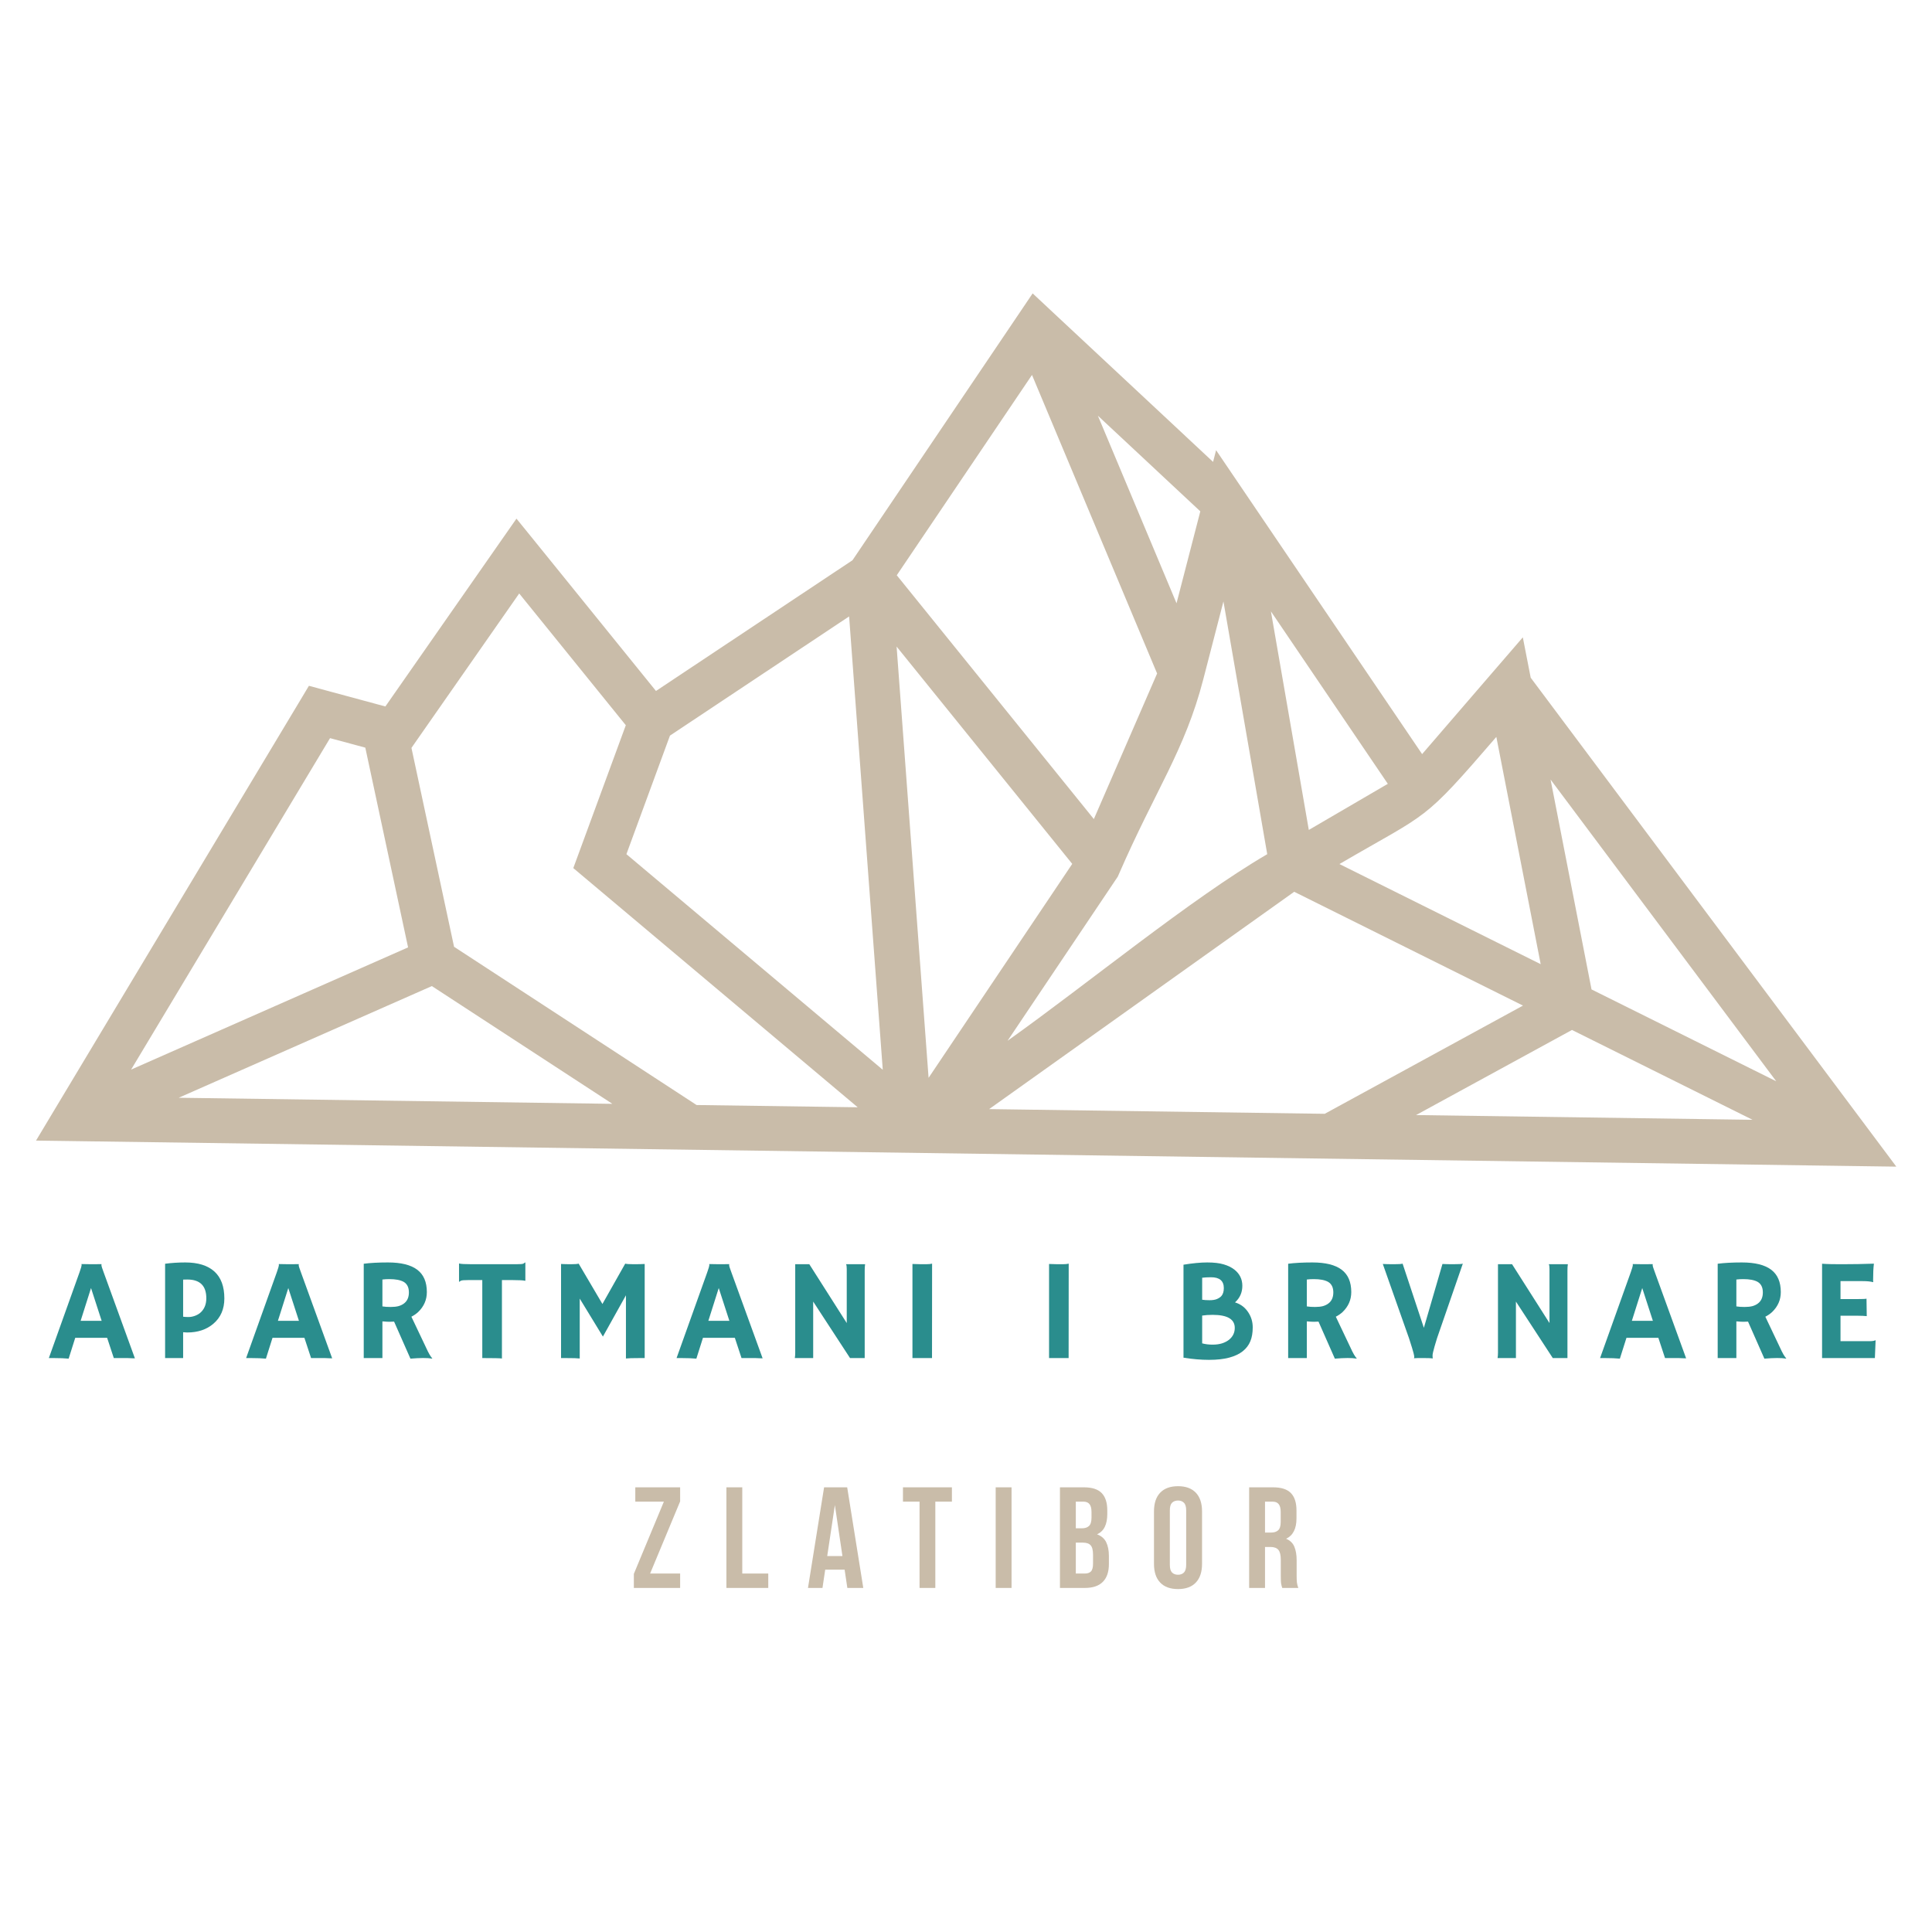
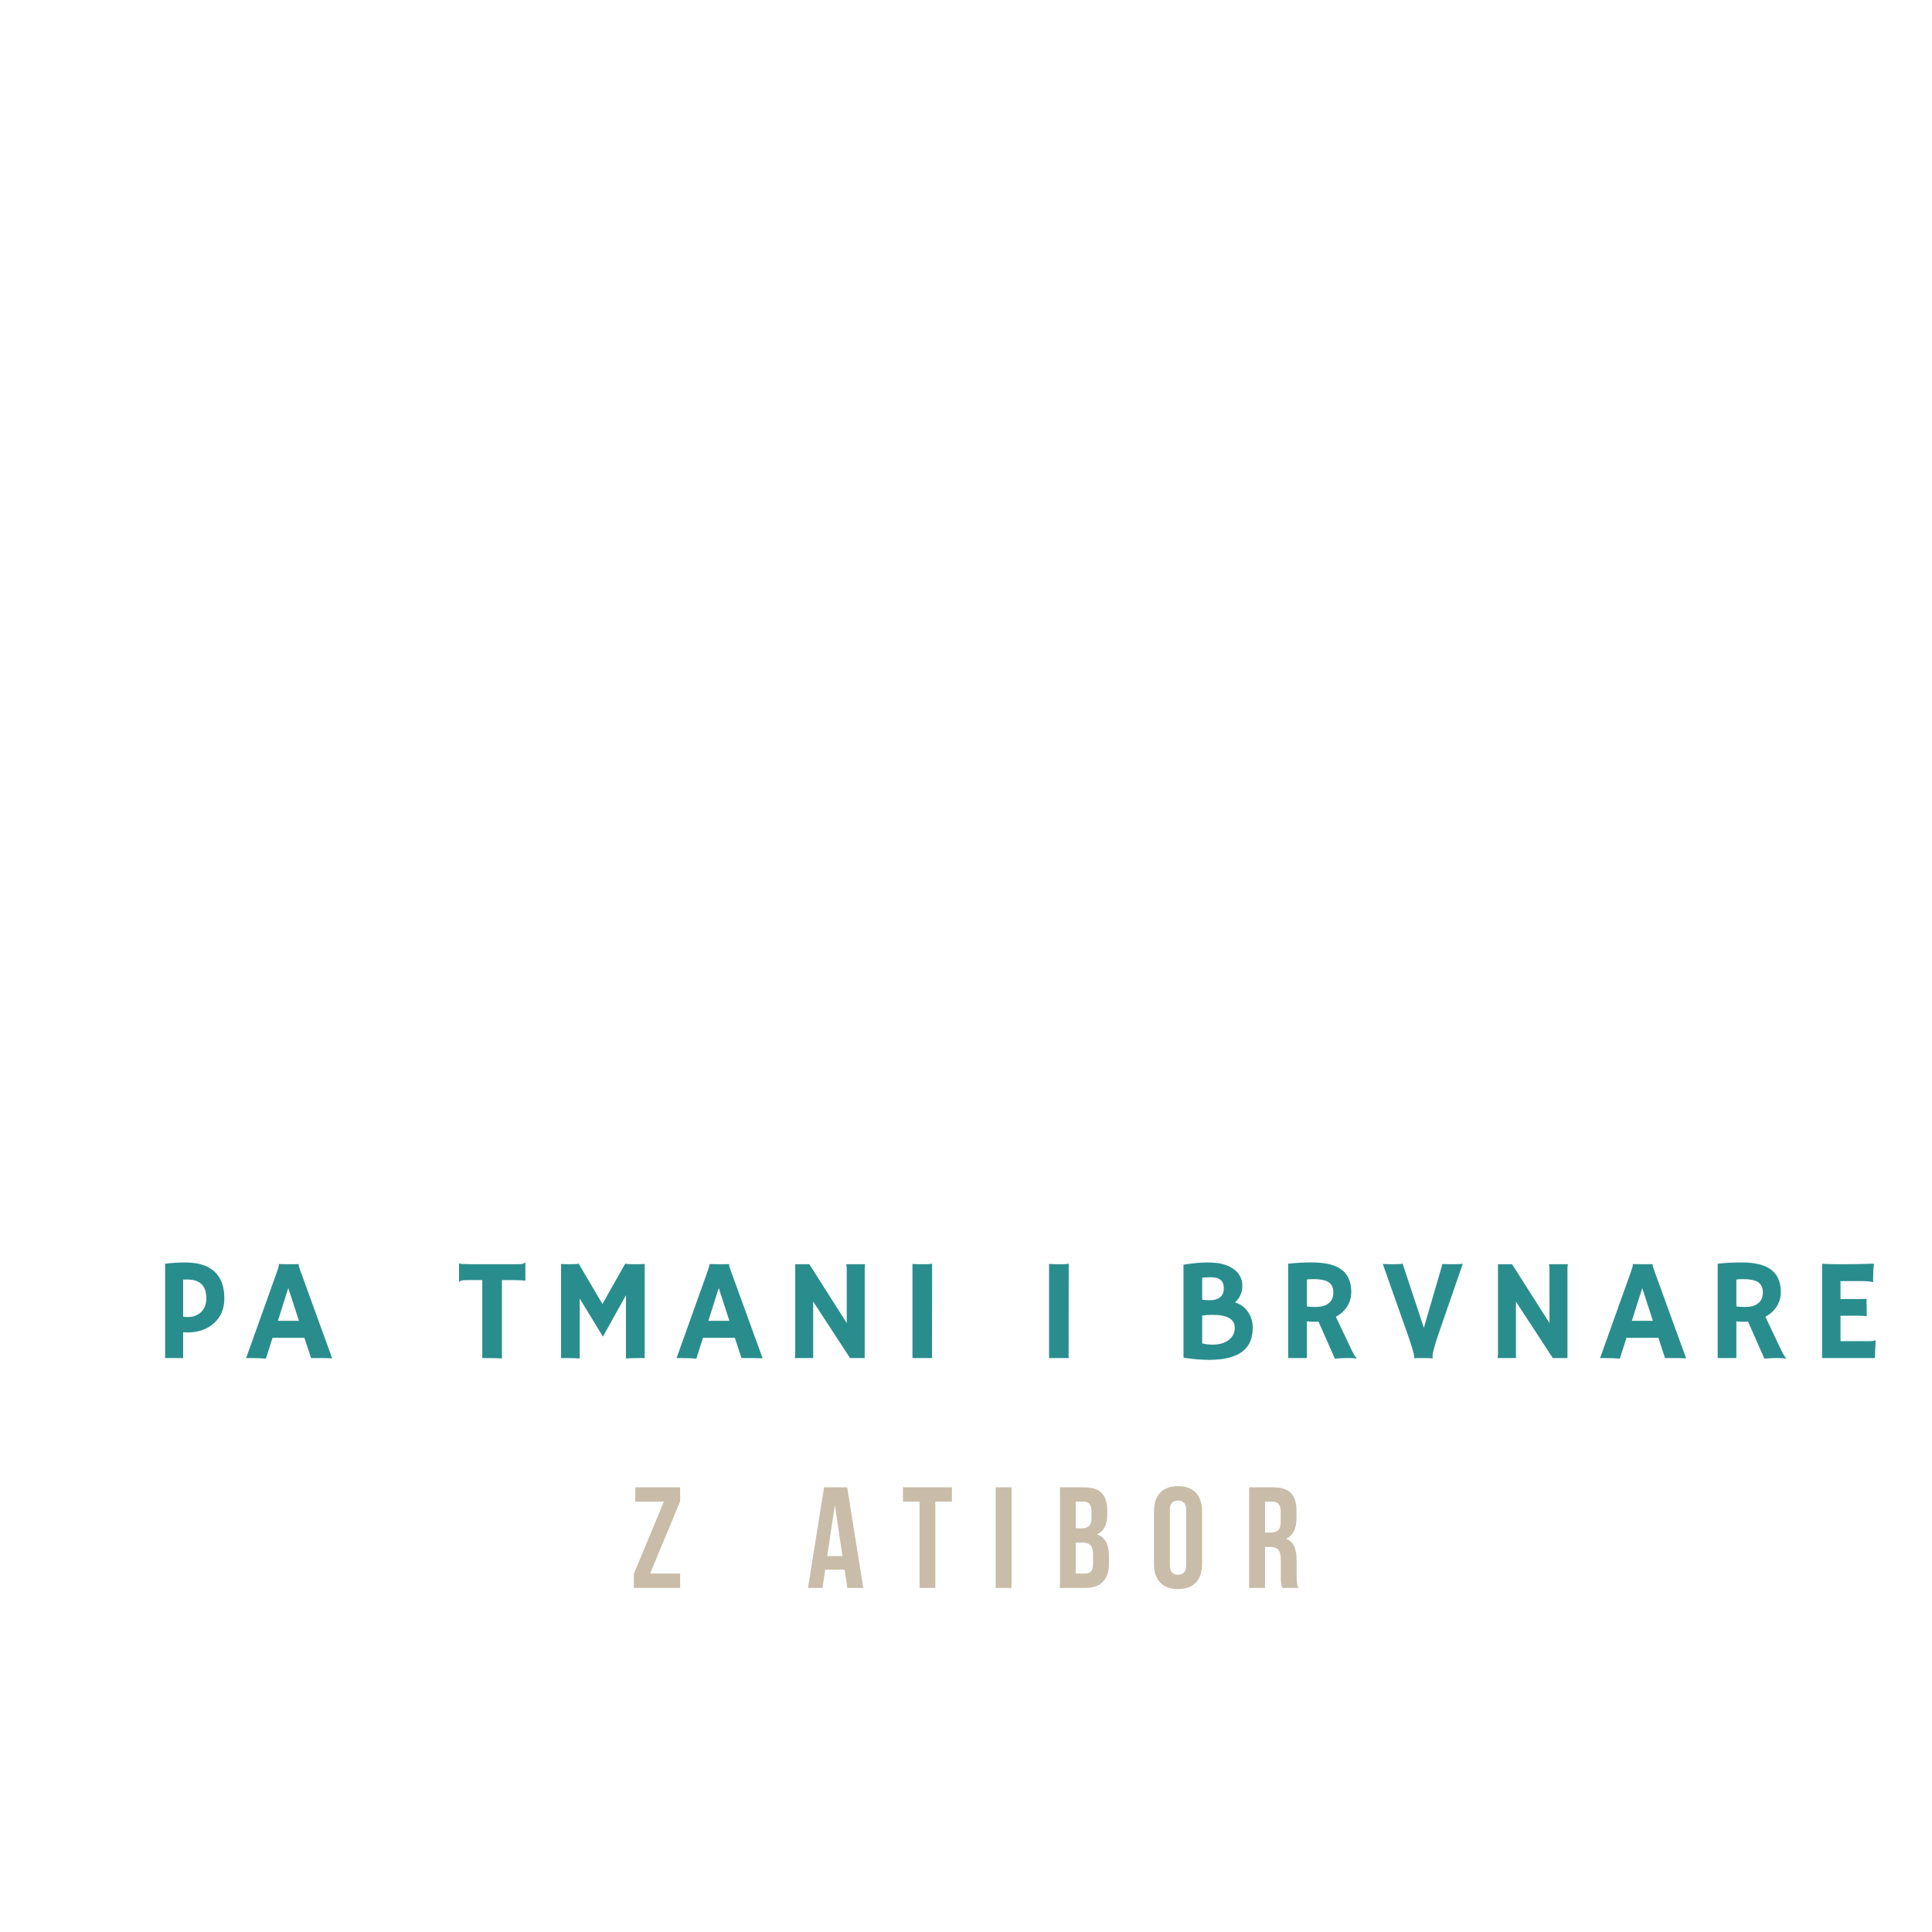
<svg xmlns="http://www.w3.org/2000/svg" width="500" zoomAndPan="magnify" viewBox="0 0 375 375" height="500" preserveAspectRatio="xMidYMid meet" version="1.2">
  <defs>
    <clipPath id="0374151d97">
      <path d="M 6.793 56.949 L 368.293 56.949 L 368.293 226.449 L 6.793 226.449 Z M 6.793 56.949 " />
    </clipPath>
  </defs>
  <g id="4db6680dcb">
    <g style="fill:#2a8d8d;fill-opacity:1;">
      <g transform="translate(9.636, 263.603)">
-         <path style="stroke:none" d="M 3.688 0.109 C 2.895 0.035 1.977 0 0.938 0 L -0.156 0 L 5.812 -16.688 C 6.07 -17.438 6.203 -17.875 6.203 -18 C 6.203 -18.125 6.195 -18.203 6.188 -18.234 L 6.203 -18.25 C 6.797 -18.227 7.426 -18.219 8.094 -18.219 C 8.645 -18.219 9.301 -18.223 10.062 -18.234 L 10.078 -18.219 C 10.055 -18.176 10.047 -18.125 10.047 -18.062 C 10.047 -17.883 10.188 -17.426 10.469 -16.688 L 16.547 0.047 C 16.359 0.035 16.145 0.031 15.906 0.031 C 15.906 0.031 15.664 0.02 15.188 0 C 14.957 0 14.754 0 14.578 0 L 12.453 0 L 11.156 -3.938 L 4.969 -3.938 Z M 10.094 -7.234 L 8.031 -13.594 L 6.016 -7.234 Z M 10.094 -7.234 " />
-       </g>
+         </g>
    </g>
    <g style="fill:#2a8d8d;fill-opacity:1;">
      <g transform="translate(29.952, 263.603)">
        <path style="stroke:none" d="M 2.094 -18.312 C 3.363 -18.477 4.664 -18.562 6 -18.562 C 8.477 -18.562 10.363 -17.977 11.656 -16.812 C 12.945 -15.645 13.594 -13.898 13.594 -11.578 C 13.594 -9.516 12.883 -7.879 11.469 -6.672 C 10.145 -5.535 8.445 -4.969 6.375 -4.969 C 6.133 -4.969 5.875 -4.984 5.594 -5.016 L 5.594 0 L 2.094 0 Z M 6.406 -15.25 C 6.133 -15.25 5.863 -15.242 5.594 -15.234 L 5.594 -8.031 C 5.883 -7.988 6.238 -7.969 6.656 -7.969 C 7.07 -7.969 7.508 -8.055 7.969 -8.234 C 8.426 -8.41 8.812 -8.66 9.125 -8.984 C 9.77 -9.648 10.094 -10.523 10.094 -11.609 C 10.094 -14.035 8.863 -15.25 6.406 -15.25 Z M 6.406 -15.25 " />
      </g>
    </g>
    <g style="fill:#2a8d8d;fill-opacity:1;">
      <g transform="translate(47.927, 263.603)">
        <path style="stroke:none" d="M 3.688 0.109 C 2.895 0.035 1.977 0 0.938 0 L -0.156 0 L 5.812 -16.688 C 6.07 -17.438 6.203 -17.875 6.203 -18 C 6.203 -18.125 6.195 -18.203 6.188 -18.234 L 6.203 -18.25 C 6.797 -18.227 7.426 -18.219 8.094 -18.219 C 8.645 -18.219 9.301 -18.223 10.062 -18.234 L 10.078 -18.219 C 10.055 -18.176 10.047 -18.125 10.047 -18.062 C 10.047 -17.883 10.188 -17.426 10.469 -16.688 L 16.547 0.047 C 16.359 0.035 16.145 0.031 15.906 0.031 C 15.906 0.031 15.664 0.02 15.188 0 C 14.957 0 14.754 0 14.578 0 L 12.453 0 L 11.156 -3.938 L 4.969 -3.938 Z M 10.094 -7.234 L 8.031 -13.594 L 6.016 -7.234 Z M 10.094 -7.234 " />
      </g>
    </g>
    <g style="fill:#2a8d8d;fill-opacity:1;">
      <g transform="translate(68.242, 263.603)">
-         <path style="stroke:none" d="M 8.25 -7.078 C 7.969 -7.055 7.672 -7.047 7.359 -7.047 C 7.055 -7.047 6.598 -7.07 5.984 -7.125 L 5.984 0 L 2.359 0 L 2.359 -18.312 C 3.629 -18.477 5.195 -18.562 7.062 -18.562 C 9.602 -18.562 11.492 -18.094 12.734 -17.156 C 13.984 -16.219 14.609 -14.77 14.609 -12.812 C 14.609 -11.301 14.039 -10.004 12.906 -8.922 C 12.531 -8.578 12.098 -8.281 11.609 -8.031 L 14.406 -2.141 C 14.957 -0.922 15.379 -0.195 15.672 0.031 L 15.594 0.094 C 14.707 -0.051 13.316 -0.047 11.422 0.109 Z M 7.328 -15.328 C 6.859 -15.328 6.41 -15.301 5.984 -15.25 L 5.984 -10.031 C 6.43 -9.957 6.957 -9.922 7.562 -9.922 C 8.164 -9.922 8.672 -9.973 9.078 -10.078 C 9.492 -10.191 9.848 -10.359 10.141 -10.578 C 10.797 -11.055 11.125 -11.781 11.125 -12.75 C 11.125 -13.719 10.785 -14.398 10.109 -14.797 C 9.473 -15.148 8.547 -15.328 7.328 -15.328 Z M 7.328 -15.328 " />
-       </g>
+         </g>
    </g>
    <g style="fill:#2a8d8d;fill-opacity:1;">
      <g transform="translate(88.503, 263.603)">
        <path style="stroke:none" d="M 8.922 0.078 C 8.484 0.023 7.359 0 5.547 0 L 5.109 0 L 5.109 -15.141 L 2.391 -15.141 C 1.586 -15.141 1.113 -15.098 0.969 -15.016 C 0.82 -14.941 0.707 -14.867 0.625 -14.797 L 0.594 -14.812 L 0.594 -18.328 L 0.625 -18.359 C 0.926 -18.266 1.738 -18.219 3.062 -18.219 L 11.656 -18.219 C 12.457 -18.219 12.93 -18.254 13.078 -18.328 C 13.223 -18.41 13.336 -18.488 13.422 -18.562 L 13.469 -18.547 L 13.469 -15.031 L 13.422 -15 C 13.117 -15.094 12.305 -15.141 10.984 -15.141 L 8.922 -15.141 Z M 8.922 0.078 " />
      </g>
    </g>
    <g style="fill:#2a8d8d;fill-opacity:1;">
      <g transform="translate(106.478, 263.603)">
        <path style="stroke:none" d="M 6.047 0.078 C 5.609 0.023 4.766 0 3.516 0 L 2.422 0 L 2.422 -18.266 C 3.004 -18.234 3.645 -18.219 4.344 -18.219 C 5.051 -18.219 5.551 -18.254 5.844 -18.328 L 10.453 -10.5 L 14.875 -18.328 C 15.164 -18.254 15.723 -18.219 16.547 -18.219 C 17.367 -18.219 18.07 -18.234 18.656 -18.266 L 18.656 0 L 17.562 0 C 16.312 0 15.461 0.023 15.016 0.078 L 15.016 -12.188 L 10.547 -4.172 L 6.047 -11.547 Z M 6.047 0.078 " />
      </g>
    </g>
    <g style="fill:#2a8d8d;fill-opacity:1;">
      <g transform="translate(131.476, 263.603)">
        <path style="stroke:none" d="M 3.688 0.109 C 2.895 0.035 1.977 0 0.938 0 L -0.156 0 L 5.812 -16.688 C 6.07 -17.438 6.203 -17.875 6.203 -18 C 6.203 -18.125 6.195 -18.203 6.188 -18.234 L 6.203 -18.25 C 6.797 -18.227 7.426 -18.219 8.094 -18.219 C 8.645 -18.219 9.301 -18.223 10.062 -18.234 L 10.078 -18.219 C 10.055 -18.176 10.047 -18.125 10.047 -18.062 C 10.047 -17.883 10.188 -17.426 10.469 -16.688 L 16.547 0.047 C 16.359 0.035 16.145 0.031 15.906 0.031 C 15.906 0.031 15.664 0.02 15.188 0 C 14.957 0 14.754 0 14.578 0 L 12.453 0 L 11.156 -3.938 L 4.969 -3.938 Z M 10.094 -7.234 L 8.031 -13.594 L 6.016 -7.234 Z M 10.094 -7.234 " />
      </g>
    </g>
    <g style="fill:#2a8d8d;fill-opacity:1;">
      <g transform="translate(151.791, 263.603)">
        <path style="stroke:none" d="M 2.484 0 C 2.535 -0.312 2.562 -0.648 2.562 -1.016 L 2.562 -18.219 L 5.297 -18.219 L 12.562 -6.797 L 12.562 -17.281 C 12.562 -17.781 12.516 -18.094 12.422 -18.219 L 16.125 -18.219 C 16.07 -17.852 16.047 -17.453 16.047 -17.016 L 16.047 0 L 13.203 0 L 6.047 -10.969 L 6.047 0 Z M 2.484 0 " />
      </g>
    </g>
    <g style="fill:#2a8d8d;fill-opacity:1;">
      <g transform="translate(174.325, 263.603)">
        <path style="stroke:none" d="M 2.781 -18.266 C 3.695 -18.234 4.25 -18.219 4.438 -18.219 L 5.422 -18.219 C 5.91 -18.219 6.301 -18.254 6.594 -18.328 L 6.578 0 L 2.781 0 Z M 2.781 -18.266 " />
      </g>
    </g>
    <g style="fill:#2a8d8d;fill-opacity:1;">
      <g transform="translate(187.617, 263.603)">
        <path style="stroke:none" d="" />
      </g>
    </g>
    <g style="fill:#2a8d8d;fill-opacity:1;">
      <g transform="translate(200.841, 263.603)">
        <path style="stroke:none" d="M 2.781 -18.266 C 3.695 -18.234 4.25 -18.219 4.438 -18.219 L 5.422 -18.219 C 5.91 -18.219 6.301 -18.254 6.594 -18.328 L 6.578 0 L 2.781 0 Z M 2.781 -18.266 " />
      </g>
    </g>
    <g style="fill:#2a8d8d;fill-opacity:1;">
      <g transform="translate(214.133, 263.603)">
        <path style="stroke:none" d="" />
      </g>
    </g>
    <g style="fill:#2a8d8d;fill-opacity:1;">
      <g transform="translate(227.356, 263.603)">
        <path style="stroke:none" d="M 13.859 -1.328 C 13.191 -0.797 12.32 -0.383 11.25 -0.094 C 10.188 0.195 8.875 0.344 7.312 0.344 C 5.758 0.344 4.109 0.203 2.359 -0.078 L 2.359 -18.125 C 4.129 -18.414 5.664 -18.562 6.969 -18.562 C 8.27 -18.562 9.336 -18.438 10.172 -18.188 C 11.004 -17.938 11.688 -17.602 12.219 -17.188 C 13.258 -16.375 13.781 -15.32 13.781 -14.031 C 13.781 -12.738 13.305 -11.664 12.359 -10.812 C 13.473 -10.469 14.336 -9.812 14.953 -8.844 C 15.516 -7.977 15.797 -7.016 15.797 -5.953 C 15.797 -4.898 15.641 -4 15.328 -3.25 C 15.023 -2.508 14.535 -1.867 13.859 -1.328 Z M 5.984 -11.328 C 6.367 -11.266 6.848 -11.234 7.422 -11.234 C 7.992 -11.234 8.461 -11.305 8.828 -11.453 C 9.203 -11.609 9.492 -11.801 9.703 -12.031 C 10.023 -12.395 10.188 -12.91 10.188 -13.578 C 10.188 -14.984 9.363 -15.688 7.719 -15.688 C 7.031 -15.688 6.453 -15.656 5.984 -15.594 Z M 8.016 -8.391 C 7.242 -8.391 6.566 -8.344 5.984 -8.25 L 5.984 -2.859 C 6.617 -2.691 7.285 -2.609 7.984 -2.609 C 8.691 -2.609 9.312 -2.691 9.844 -2.859 C 10.383 -3.035 10.836 -3.27 11.203 -3.562 C 11.941 -4.164 12.312 -4.93 12.312 -5.859 C 12.312 -7.547 10.879 -8.391 8.016 -8.391 Z M 8.016 -8.391 " />
      </g>
    </g>
    <g style="fill:#2a8d8d;fill-opacity:1;">
      <g transform="translate(247.672, 263.603)">
        <path style="stroke:none" d="M 8.25 -7.078 C 7.969 -7.055 7.672 -7.047 7.359 -7.047 C 7.055 -7.047 6.598 -7.07 5.984 -7.125 L 5.984 0 L 2.359 0 L 2.359 -18.312 C 3.629 -18.477 5.195 -18.562 7.062 -18.562 C 9.602 -18.562 11.492 -18.094 12.734 -17.156 C 13.984 -16.219 14.609 -14.77 14.609 -12.812 C 14.609 -11.301 14.039 -10.004 12.906 -8.922 C 12.531 -8.578 12.098 -8.281 11.609 -8.031 L 14.406 -2.141 C 14.957 -0.922 15.379 -0.195 15.672 0.031 L 15.594 0.094 C 14.707 -0.051 13.316 -0.047 11.422 0.109 Z M 7.328 -15.328 C 6.859 -15.328 6.41 -15.301 5.984 -15.25 L 5.984 -10.031 C 6.43 -9.957 6.957 -9.922 7.562 -9.922 C 8.164 -9.922 8.672 -9.973 9.078 -10.078 C 9.492 -10.191 9.848 -10.359 10.141 -10.578 C 10.797 -11.055 11.125 -11.781 11.125 -12.75 C 11.125 -13.719 10.785 -14.398 10.109 -14.797 C 9.473 -15.148 8.547 -15.328 7.328 -15.328 Z M 7.328 -15.328 " />
      </g>
    </g>
    <g style="fill:#2a8d8d;fill-opacity:1;">
      <g transform="translate(267.933, 263.603)">
        <path style="stroke:none" d="M 10.141 0.062 C 9.848 0.02 9.367 0 8.703 0 L 7.203 0 C 6.953 0 6.727 0.008 6.531 0.031 L 6.516 0 C 6.555 -0.062 6.578 -0.133 6.578 -0.219 C 6.578 -0.301 6.566 -0.383 6.547 -0.469 C 6.535 -0.562 6.5 -0.727 6.438 -0.969 C 6.375 -1.207 6.273 -1.551 6.141 -2 L 5.562 -3.828 L 0.469 -18.266 C 1.031 -18.234 1.75 -18.219 2.625 -18.219 C 3.5 -18.219 4.062 -18.254 4.312 -18.328 L 8.438 -5.875 L 12.047 -18.266 C 12.598 -18.234 13.273 -18.219 14.078 -18.219 C 15.172 -18.219 15.812 -18.254 16 -18.328 L 11 -3.875 C 11 -3.875 10.836 -3.336 10.516 -2.266 C 10.254 -1.359 10.125 -0.77 10.125 -0.5 C 10.125 -0.227 10.141 -0.055 10.172 0.016 Z M 10.141 0.062 " />
      </g>
    </g>
    <g style="fill:#2a8d8d;fill-opacity:1;">
      <g transform="translate(288.194, 263.603)">
        <path style="stroke:none" d="M 2.484 0 C 2.535 -0.312 2.562 -0.648 2.562 -1.016 L 2.562 -18.219 L 5.297 -18.219 L 12.562 -6.797 L 12.562 -17.281 C 12.562 -17.781 12.516 -18.094 12.422 -18.219 L 16.125 -18.219 C 16.07 -17.852 16.047 -17.453 16.047 -17.016 L 16.047 0 L 13.203 0 L 6.047 -10.969 L 6.047 0 Z M 2.484 0 " />
      </g>
    </g>
    <g style="fill:#2a8d8d;fill-opacity:1;">
      <g transform="translate(310.728, 263.603)">
        <path style="stroke:none" d="M 3.688 0.109 C 2.895 0.035 1.977 0 0.938 0 L -0.156 0 L 5.812 -16.688 C 6.07 -17.438 6.203 -17.875 6.203 -18 C 6.203 -18.125 6.195 -18.203 6.188 -18.234 L 6.203 -18.25 C 6.797 -18.227 7.426 -18.219 8.094 -18.219 C 8.645 -18.219 9.301 -18.223 10.062 -18.234 L 10.078 -18.219 C 10.055 -18.176 10.047 -18.125 10.047 -18.062 C 10.047 -17.883 10.188 -17.426 10.469 -16.688 L 16.547 0.047 C 16.359 0.035 16.145 0.031 15.906 0.031 C 15.906 0.031 15.664 0.02 15.188 0 C 14.957 0 14.754 0 14.578 0 L 12.453 0 L 11.156 -3.938 L 4.969 -3.938 Z M 10.094 -7.234 L 8.031 -13.594 L 6.016 -7.234 Z M 10.094 -7.234 " />
      </g>
    </g>
    <g style="fill:#2a8d8d;fill-opacity:1;">
      <g transform="translate(331.043, 263.603)">
        <path style="stroke:none" d="M 8.25 -7.078 C 7.969 -7.055 7.672 -7.047 7.359 -7.047 C 7.055 -7.047 6.598 -7.07 5.984 -7.125 L 5.984 0 L 2.359 0 L 2.359 -18.312 C 3.629 -18.477 5.195 -18.562 7.062 -18.562 C 9.602 -18.562 11.492 -18.094 12.734 -17.156 C 13.984 -16.219 14.609 -14.77 14.609 -12.812 C 14.609 -11.301 14.039 -10.004 12.906 -8.922 C 12.531 -8.578 12.098 -8.281 11.609 -8.031 L 14.406 -2.141 C 14.957 -0.922 15.379 -0.195 15.672 0.031 L 15.594 0.094 C 14.707 -0.051 13.316 -0.047 11.422 0.109 Z M 7.328 -15.328 C 6.859 -15.328 6.41 -15.301 5.984 -15.25 L 5.984 -10.031 C 6.43 -9.957 6.957 -9.922 7.562 -9.922 C 8.164 -9.922 8.672 -9.973 9.078 -10.078 C 9.492 -10.191 9.848 -10.359 10.141 -10.578 C 10.797 -11.055 11.125 -11.781 11.125 -12.75 C 11.125 -13.719 10.785 -14.398 10.109 -14.797 C 9.473 -15.148 8.547 -15.328 7.328 -15.328 Z M 7.328 -15.328 " />
      </g>
    </g>
    <g style="fill:#2a8d8d;fill-opacity:1;">
      <g transform="translate(351.304, 263.603)">
        <path style="stroke:none" d="M 11.516 -3.281 C 12.078 -3.281 12.469 -3.336 12.688 -3.453 L 12.75 -3.438 L 12.609 0 L 2.359 0 L 2.359 -18.312 C 2.598 -18.289 2.867 -18.273 3.172 -18.266 L 4.141 -18.234 C 4.773 -18.223 5.469 -18.219 6.219 -18.219 C 8.312 -18.219 10.379 -18.254 12.422 -18.328 C 12.316 -17.523 12.266 -16.453 12.266 -15.109 C 12.266 -14.961 12.273 -14.852 12.297 -14.781 L 12.266 -14.734 C 11.797 -14.867 11.125 -14.938 10.25 -14.938 L 5.938 -14.938 L 5.938 -11.453 L 9.172 -11.453 C 10.18 -11.453 10.785 -11.477 10.984 -11.531 L 11.031 -8.141 C 10.582 -8.191 10.016 -8.219 9.328 -8.219 L 5.938 -8.219 L 5.938 -3.281 Z M 11.516 -3.281 " />
      </g>
    </g>
    <g style="fill:#c9bca9;fill-opacity:1;">
      <g transform="translate(122.389, 308.219)">
        <path style="stroke:none" d="M 9.625 -19.531 L 9.625 -16.797 L 3.797 -2.797 L 9.625 -2.797 L 9.625 0 L 0.641 0 L 0.641 -2.734 L 6.469 -16.75 L 0.922 -16.75 L 0.922 -19.531 Z M 9.625 -19.531 " />
      </g>
    </g>
    <g style="fill:#c9bca9;fill-opacity:1;">
      <g transform="translate(139.886, 308.219)">
-         <path style="stroke:none" d="M 1.109 -19.531 L 4.188 -19.531 L 4.188 -2.797 L 9.234 -2.797 L 9.234 0 L 1.109 0 Z M 1.109 -19.531 " />
-       </g>
+         </g>
    </g>
    <g style="fill:#c9bca9;fill-opacity:1;">
      <g transform="translate(156.517, 308.219)">
        <path style="stroke:none" d="M 11.047 0 L 7.953 0 L 7.422 -3.547 L 3.656 -3.547 L 3.125 0 L 0.312 0 L 3.438 -19.531 L 7.922 -19.531 Z M 4.047 -6.188 L 7 -6.188 L 5.531 -16.078 Z M 4.047 -6.188 " />
      </g>
    </g>
    <g style="fill:#c9bca9;fill-opacity:1;">
      <g transform="translate(175.046, 308.219)">
-         <path style="stroke:none" d="M 0.219 -19.531 L 9.719 -19.531 L 9.719 -16.75 L 6.5 -16.75 L 6.5 0 L 3.438 0 L 3.438 -16.75 L 0.219 -16.75 Z M 0.219 -19.531 " />
+         <path style="stroke:none" d="M 0.219 -19.531 L 9.719 -19.531 L 9.719 -16.75 L 6.5 -16.75 L 6.5 0 L 3.438 0 L 3.438 -16.75 L 0.219 -16.75 M 0.219 -19.531 " />
      </g>
    </g>
    <g style="fill:#c9bca9;fill-opacity:1;">
      <g transform="translate(192.152, 308.219)">
        <path style="stroke:none" d="M 1.109 -19.531 L 4.188 -19.531 L 4.188 0 L 1.109 0 Z M 1.109 -19.531 " />
      </g>
    </g>
    <g style="fill:#c9bca9;fill-opacity:1;">
      <g transform="translate(204.627, 308.219)">
        <path style="stroke:none" d="M 5.75 -19.531 C 7.352 -19.531 8.508 -19.156 9.219 -18.406 C 9.938 -17.664 10.297 -16.547 10.297 -15.047 L 10.297 -14.344 C 10.297 -13.344 10.133 -12.516 9.812 -11.859 C 9.5 -11.211 9 -10.727 8.312 -10.406 C 9.156 -10.094 9.75 -9.578 10.094 -8.859 C 10.438 -8.141 10.609 -7.258 10.609 -6.219 L 10.609 -4.625 C 10.609 -3.125 10.219 -1.977 9.438 -1.188 C 8.656 -0.395 7.488 0 5.938 0 L 1.109 0 L 1.109 -19.531 Z M 4.188 -8.797 L 4.188 -2.797 L 5.938 -2.797 C 6.457 -2.797 6.852 -2.93 7.125 -3.203 C 7.395 -3.484 7.531 -3.988 7.531 -4.719 L 7.531 -6.422 C 7.531 -7.328 7.375 -7.945 7.062 -8.281 C 6.758 -8.625 6.254 -8.797 5.547 -8.797 Z M 4.188 -16.75 L 4.188 -11.578 L 5.391 -11.578 C 5.961 -11.578 6.41 -11.723 6.734 -12.016 C 7.066 -12.316 7.234 -12.859 7.234 -13.641 L 7.234 -14.734 C 7.234 -15.441 7.102 -15.953 6.844 -16.266 C 6.594 -16.586 6.203 -16.75 5.672 -16.75 Z M 4.188 -16.75 " />
      </g>
    </g>
    <g style="fill:#c9bca9;fill-opacity:1;">
      <g transform="translate(223.128, 308.219)">
        <path style="stroke:none" d="M 3.938 -4.5 C 3.938 -3.789 4.078 -3.289 4.359 -3 C 4.648 -2.707 5.039 -2.562 5.531 -2.562 C 6.008 -2.562 6.391 -2.707 6.672 -3 C 6.961 -3.289 7.109 -3.789 7.109 -4.5 L 7.109 -15.047 C 7.109 -15.754 6.961 -16.25 6.672 -16.531 C 6.391 -16.82 6.008 -16.969 5.531 -16.969 C 5.039 -16.969 4.648 -16.82 4.359 -16.531 C 4.078 -16.25 3.938 -15.754 3.938 -15.047 Z M 0.859 -14.844 C 0.859 -16.426 1.258 -17.641 2.062 -18.484 C 2.863 -19.328 4.02 -19.75 5.531 -19.75 C 7.031 -19.75 8.18 -19.328 8.984 -18.484 C 9.785 -17.641 10.188 -16.426 10.188 -14.844 L 10.188 -4.688 C 10.188 -3.102 9.785 -1.891 8.984 -1.047 C 8.18 -0.203 7.031 0.219 5.531 0.219 C 4.02 0.219 2.863 -0.203 2.062 -1.047 C 1.258 -1.891 0.859 -3.102 0.859 -4.688 Z M 0.859 -14.844 " />
      </g>
    </g>
    <g style="fill:#c9bca9;fill-opacity:1;">
      <g transform="translate(241.35, 308.219)">
        <path style="stroke:none" d="M 7.531 0 C 7.5 -0.133 7.461 -0.254 7.422 -0.359 C 7.391 -0.473 7.359 -0.613 7.328 -0.781 C 7.297 -0.945 7.273 -1.16 7.266 -1.422 C 7.254 -1.68 7.25 -2.008 7.25 -2.406 L 7.25 -5.469 C 7.25 -6.383 7.094 -7.023 6.781 -7.391 C 6.469 -7.766 5.957 -7.953 5.25 -7.953 L 4.188 -7.953 L 4.188 0 L 1.109 0 L 1.109 -19.531 L 5.75 -19.531 C 7.352 -19.531 8.508 -19.156 9.219 -18.406 C 9.938 -17.664 10.297 -16.547 10.297 -15.047 L 10.297 -13.5 C 10.297 -11.5 9.625 -10.18 8.281 -9.547 C 9.062 -9.223 9.598 -8.703 9.891 -7.984 C 10.18 -7.273 10.328 -6.41 10.328 -5.391 L 10.328 -2.375 C 10.328 -1.883 10.344 -1.457 10.375 -1.094 C 10.414 -0.738 10.508 -0.375 10.656 0 Z M 4.188 -16.75 L 4.188 -10.75 L 5.391 -10.75 C 5.961 -10.75 6.41 -10.895 6.734 -11.188 C 7.066 -11.488 7.234 -12.031 7.234 -12.812 L 7.234 -14.734 C 7.234 -15.441 7.102 -15.953 6.844 -16.266 C 6.594 -16.586 6.203 -16.75 5.672 -16.75 Z M 4.188 -16.75 " />
      </g>
    </g>
    <g clip-rule="nonzero" clip-path="url(#0374151d97)">
-       <path style=" stroke:none;fill-rule:nonzero;fill:#c9bca9;fill-opacity:1;" d="M 121.586 165.793 L 171.344 207.641 L 164.812 119.648 L 130.039 142.781 Z M 180.238 209.207 L 208.121 167.68 L 174.031 125.5 Z M 224.594 130.727 L 200.309 72.777 L 174.062 111.656 L 212.316 158.98 Z M 228.363 117.098 L 232.98 99.25 L 213.098 80.688 Z M 237.469 116.738 L 233.562 131.836 C 229.98 145.668 224.301 153.273 217.125 169.781 L 216.949 170.176 L 216.742 170.48 L 195.57 202.012 C 211.262 190.836 231.117 174.465 245.969 165.797 Z M 269.375 152.141 L 246.684 118.664 L 254.039 161.09 Z M 290.438 143.035 C 275.879 159.91 277.645 157.402 259.984 167.711 L 299.047 187.145 Z M 344.766 209.875 L 300.965 151.312 L 308.914 192.047 Z M 274.855 216.434 L 340.168 217.352 L 305.121 199.914 Z M 191.988 215.277 L 257.129 216.188 L 295.609 195.184 L 251.203 173.094 Z M 34.684 213.074 L 118.863 214.254 L 83.824 191.398 Z M 70.906 145.117 L 64.062 143.273 L 25.449 207.605 L 79.207 183.887 Z M 103.922 105.199 L 127.324 134.117 L 165.469 108.742 L 197.578 61.184 L 200.434 56.949 L 204.18 60.449 L 235.457 89.652 L 236.043 87.383 L 241.477 95.398 L 276.031 146.371 L 289.688 130.531 L 293.258 126.398 L 295.578 123.703 L 297.109 131.543 L 362.777 219.355 L 368.078 226.445 L 359.215 226.32 L 14.578 221.492 L 6.992 221.387 L 10.879 214.902 L 58.262 135.949 L 59.961 133.113 L 63.137 133.973 L 74.801 137.125 L 96.914 105.438 L 100.246 100.668 Z M 121.469 140.766 L 100.777 115.195 L 80.23 144.637 L 79.863 145.168 L 88.133 183.77 L 135.207 214.484 L 166.48 214.922 L 113.629 170.473 L 111.277 168.496 L 112.328 165.641 Z M 121.469 140.766 " />
-     </g>
+       </g>
  </g>
</svg>